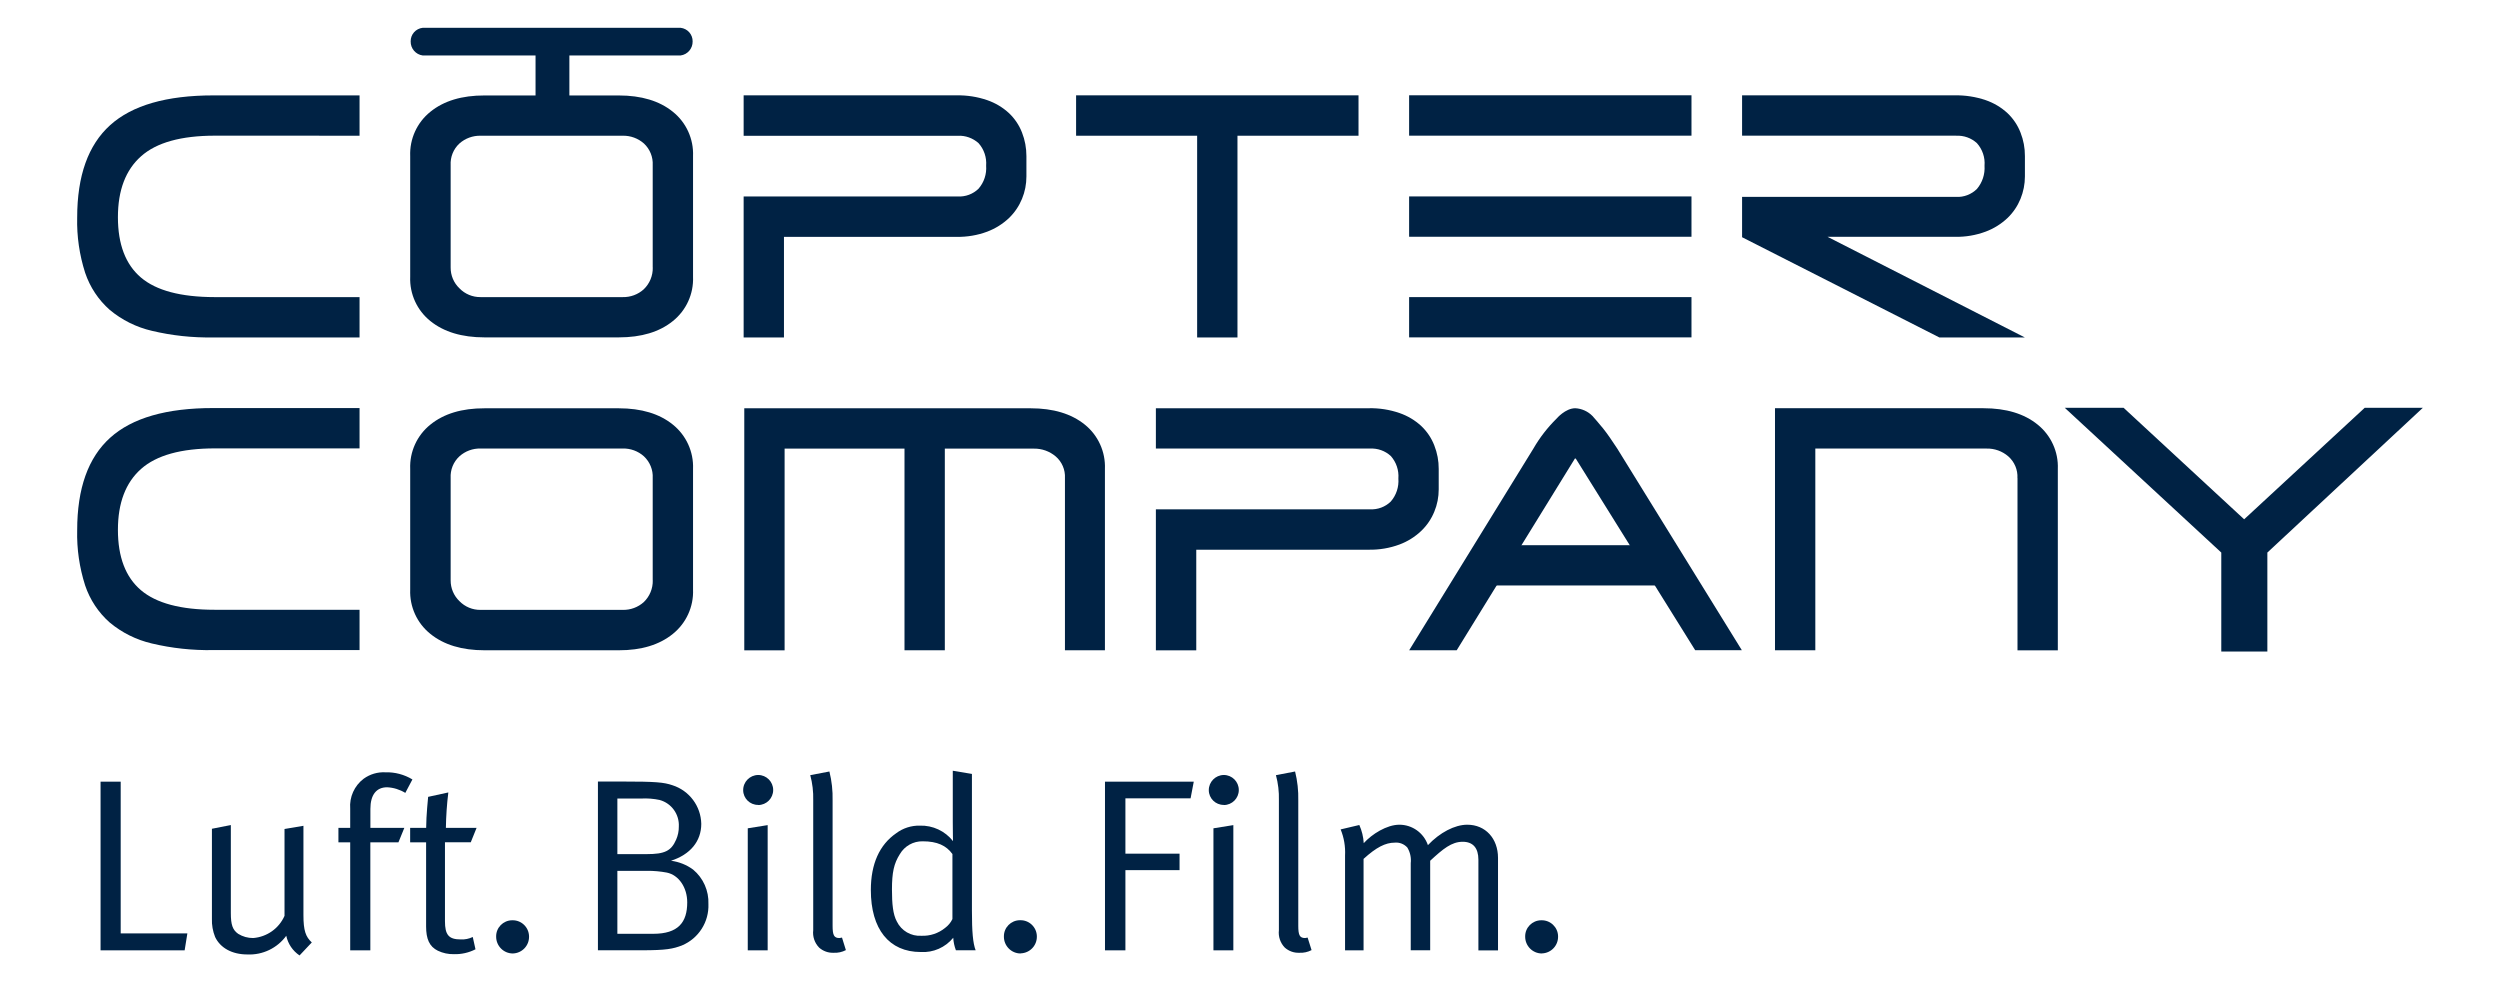
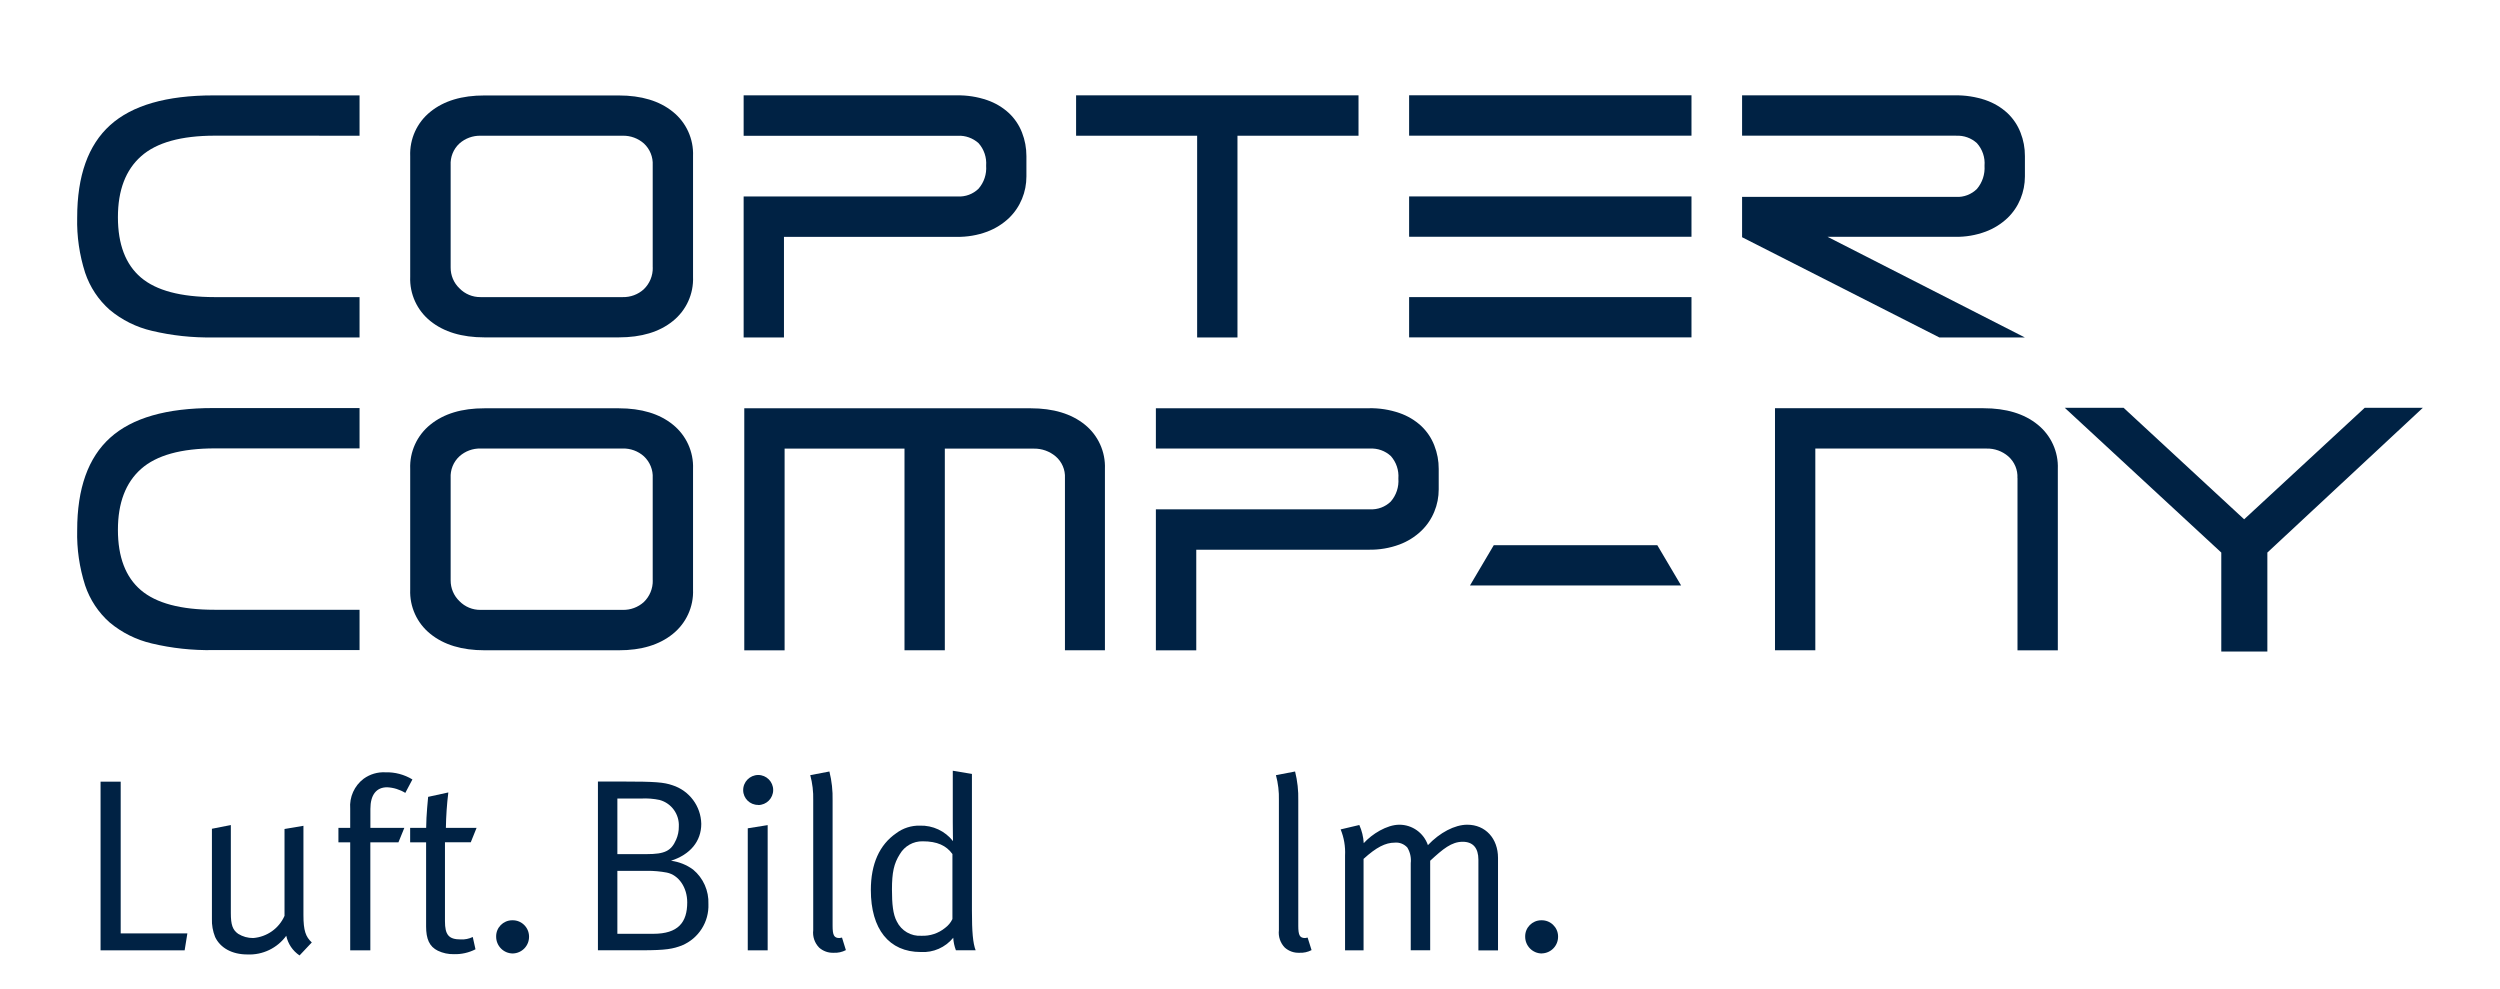
<svg xmlns="http://www.w3.org/2000/svg" id="Gruppe_24" data-name="Gruppe 24" viewBox="0 0 430.82 170.38">
  <defs>
    <style>
      .cls-1 {
        clip-path: url(#clippath);
      }

      .cls-2 {
        fill: none;
      }

      .cls-2, .cls-3 {
        stroke-width: 0px;
      }

      .cls-3 {
        fill: #024;
      }
    </style>
    <clipPath id="clippath">
      <rect class="cls-2" width="430.82" height="170.38" />
    </clipPath>
  </defs>
  <g class="cls-1">
    <g id="Gruppe_23" data-name="Gruppe 23">
      <path id="Pfad_103" data-name="Pfad 103" class="cls-3" d="M55.01,23.38h-17.96c-5.83,0-10.08,1.18-12.74,3.55-2.66,2.36-3.99,5.86-3.99,10.5,0,4.68,1.32,8.14,3.96,10.39,2.64,2.25,6.87,3.37,12.7,3.38h24.98v6.95h-25.26c-3.54.06-7.08-.32-10.53-1.14-2.67-.62-5.16-1.86-7.26-3.61-1.95-1.72-3.41-3.93-4.24-6.4-.98-3.07-1.45-6.28-1.37-9.5,0-7.2,1.89-12.51,5.68-15.93,3.79-3.42,9.72-5.13,17.79-5.13h25.19v6.95h-6.95Z" />
      <path id="Pfad_104" data-name="Pfad 104" class="cls-3" d="M112.48,46.1v-17.62c.08-1.41-.48-2.79-1.51-3.75-1.01-.89-2.31-1.37-3.65-1.34h-24.5c-1.34-.03-2.65.45-3.65,1.34-1.04.96-1.59,2.34-1.51,3.75v17.62c-.01,1.35.53,2.65,1.51,3.58.95.99,2.28,1.54,3.65,1.52h24.5c1.33.03,2.63-.45,3.62-1.35,1.02-.98,1.58-2.34,1.55-3.75M106.63,58.14h-23.13c-3.9,0-7.01-.94-9.33-2.81-2.31-1.85-3.6-4.69-3.48-7.64v-20.79c-.12-2.95,1.17-5.79,3.48-7.64,2.32-1.88,5.43-2.82,9.33-2.81h23.13c3.9,0,7.01.94,9.32,2.81,2.31,1.85,3.6,4.69,3.48,7.64v20.79c.12,2.96-1.17,5.79-3.48,7.64-2.32,1.88-5.43,2.81-9.32,2.81" />
      <path id="Pfad_105" data-name="Pfad 105" class="cls-3" d="M128.14,16.43h36.69c1.8-.03,3.59.24,5.3.83,1.39.48,2.67,1.24,3.75,2.24.98.93,1.75,2.07,2.24,3.34.51,1.29.76,2.67.76,4.06v3.51c0,1.32-.25,2.63-.76,3.86-.51,1.24-1.27,2.37-2.24,3.3-1.08,1.03-2.36,1.82-3.75,2.35-1.69.63-3.49.93-5.3.9h-29.73v17.34h-6.95v-24.3h36.9c1.33.07,2.63-.41,3.58-1.34.95-1.09,1.42-2.52,1.31-3.96.11-1.42-.36-2.83-1.31-3.89-.98-.88-2.27-1.34-3.58-1.27h-36.9v-6.95Z" />
      <path id="Pfad_106" data-name="Pfad 106" class="cls-3" d="M234.11,16.43v6.96h-20.86v34.76h-6.95V23.39h-20.86v-6.96h48.66Z" />
      <path id="Pfad_107" data-name="Pfad 107" class="cls-3" d="M291.49,58.14h-48.66v-6.94h48.66v6.94ZM291.49,40.8h-48.66v-6.95h48.66v6.95ZM291.49,23.38h-48.66v-6.96h48.66v6.96Z" />
      <path id="Pfad_108" data-name="Pfad 108" class="cls-3" d="M337.1,23.38h-36.89v-6.95h36.69c1.8-.03,3.59.25,5.3.83,1.39.48,2.67,1.24,3.75,2.24.98.93,1.75,2.07,2.24,3.34.51,1.29.77,2.67.76,4.06v3.51c0,1.32-.26,2.63-.76,3.86-.51,1.24-1.27,2.37-2.24,3.3-1.08,1.02-2.36,1.82-3.75,2.34-1.69.63-3.49.94-5.3.9h-21.96l34.01,17.35h-14.73l-34.01-17.28v-6.95h36.89c1.33.07,2.63-.43,3.58-1.37.94-1.11,1.41-2.54,1.31-4,.12-1.42-.36-2.83-1.31-3.89-.97-.89-2.26-1.35-3.58-1.28" />
      <path id="Pfad_109" data-name="Pfad 109" class="cls-3" d="M112.48,100.01v-17.62c.08-1.41-.48-2.78-1.51-3.75-1-.9-2.31-1.38-3.65-1.35h-24.5c-1.34-.03-2.65.45-3.65,1.35-1.04.96-1.59,2.33-1.51,3.75v17.62c-.01,1.35.54,2.65,1.51,3.58.96.99,2.28,1.53,3.65,1.51h24.5c1.33.03,2.63-.45,3.62-1.34,1.02-.98,1.58-2.34,1.55-3.75M106.63,112.06h-23.13c-3.9,0-7.01-.94-9.33-2.82-2.31-1.85-3.6-4.69-3.48-7.64v-20.79c-.12-2.95,1.17-5.79,3.48-7.64,2.32-1.88,5.43-2.82,9.33-2.81h23.13c3.9,0,7.01.94,9.32,2.81,2.3,1.85,3.6,4.68,3.48,7.64v20.79c.12,2.95-1.18,5.79-3.48,7.64-2.32,1.88-5.43,2.83-9.32,2.82" />
      <path id="Pfad_110" data-name="Pfad 110" class="cls-3" d="M162.82,112.06h-6.95v-35.2h6.95v35.2ZM181.92,78.65c-1.05-.89-2.38-1.36-3.75-1.34h-42.96v34.76h-6.95v-41.71h49.35c3.9,0,7.01.94,9.33,2.81,2.3,1.85,3.59,4.69,3.47,7.64v31.25h-6.89v-29.67c.08-1.43-.52-2.82-1.61-3.75" />
      <path id="Pfad_111" data-name="Pfad 111" class="cls-3" d="M199.19,70.35h36.69c1.8-.04,3.59.24,5.3.83,1.39.48,2.67,1.24,3.75,2.24.98.93,1.75,2.07,2.24,3.34.51,1.29.77,2.67.76,4.06v3.51c0,1.32-.25,2.63-.76,3.85-.51,1.25-1.27,2.37-2.24,3.3-1.08,1.03-2.36,1.83-3.75,2.35-1.69.63-3.49.93-5.3.9h-29.73v17.34h-6.96v-24.3h36.9c1.33.07,2.63-.41,3.58-1.34.95-1.09,1.42-2.52,1.31-3.96.11-1.42-.36-2.83-1.31-3.89-.97-.89-2.26-1.35-3.58-1.28h-36.9v-6.94Z" />
-       <path id="Pfad_112" data-name="Pfad 112" class="cls-3" d="M271.54,79.02h-.14l-20.37,33.04h-8.19l21.41-34.76c1.09-1.89,2.43-3.62,3.99-5.16,0,0,1.51-1.79,3.23-1.79,1.12.06,2.18.54,2.96,1.34,0,0,1.11,1.24,1.82,2.13s1.52,2.05,2.44,3.47l21.48,34.76h-8.04l-20.59-33.04Z" />
      <path id="Pfad_113" data-name="Pfad 113" class="cls-3" d="M347.66,82.39c.08-1.43-.51-2.81-1.58-3.75-1.03-.89-2.36-1.37-3.72-1.34h-29.53v34.76h-6.95v-41.71h35.93c3.9,0,7.01.94,9.33,2.82,2.3,1.85,3.6,4.68,3.48,7.64v31.26h-6.95v-29.68Z" />
      <path id="Pfad_114" data-name="Pfad 114" class="cls-3" d="M55.01,77.27h-17.96c-5.83,0-10.08,1.18-12.74,3.54-2.66,2.36-3.99,5.86-3.99,10.5,0,4.68,1.32,8.14,3.96,10.39,2.64,2.25,6.87,3.38,12.7,3.38h24.98v6.95h-25.26c-3.54.06-7.08-.32-10.53-1.14-2.67-.62-5.16-1.86-7.26-3.61-1.95-1.72-3.41-3.93-4.24-6.4-.98-3.07-1.45-6.28-1.37-9.5,0-7.21,1.89-12.52,5.68-15.94,3.79-3.42,9.72-5.13,17.79-5.12h25.19v6.95h-6.95Z" />
      <path id="Pfad_115" data-name="Pfad 115" class="cls-3" d="M407.5,70.28l-20.77,19.21-20.77-19.21h-10.14l26.97,24.94v17.06h7.94v-17.06l26.79-24.94h-10.02Z" />
      <path id="Pfad_116" data-name="Pfad 116" class="cls-3" d="M285.6,93.95l4.1,6.94h-36.38l4.1-6.94h28.18Z" />
-       <path id="Pfad_117" data-name="Pfad 117" class="cls-3" d="M98.12,19.09v-9.53h19.16c1.21-.16,2.1-1.2,2.08-2.42.02-1.2-.88-2.22-2.08-2.35h-44.43c-1.2.13-2.1,1.14-2.08,2.35-.02,1.22.87,2.26,2.08,2.42h19.44v9.53" />
      <path id="Pfad_118" data-name="Pfad 118" class="cls-3" d="M17.33,134.69v29.08h14.49l.47-2.92h-11.49v-26.15h-3.47Z" />
      <path id="Pfad_119" data-name="Pfad 119" class="cls-3" d="M51.62,164.65c-1.18-.79-2-2.01-2.29-3.39-1.55,2.13-4.07,3.34-6.7,3.22-2.67,0-4.67-1.14-5.56-3.01-.4-1-.59-2.07-.55-3.14v-15.51l3.26-.64v15.18c0,1.99.3,2.89,1.27,3.57.78.48,1.67.73,2.59.72,2.36-.19,4.43-1.65,5.39-3.82v-14.97l3.26-.55v15.39c0,2.67.38,3.73,1.44,4.71l-2.12,2.25Z" />
      <path id="Pfad_120" data-name="Pfad 120" class="cls-3" d="M69.85,136.64c-.95-.58-2.03-.92-3.14-.97-1.86,0-2.88,1.31-2.88,3.73v3.26h5.85l-1.02,2.5h-4.84v18.61h-3.47v-18.61h-2.03v-2.5h2.03v-3.3c-.16-2.01.72-3.96,2.33-5.17,1.08-.78,2.4-1.17,3.73-1.1,1.64-.05,3.26.38,4.66,1.23l-1.23,2.33Z" />
      <path id="Pfad_121" data-name="Pfad 121" class="cls-3" d="M81.09,145.15h-4.41v13.6c0,2.33.63,3.14,2.71,3.14.72.04,1.43-.11,2.08-.42l.47,2.12c-1.15.59-2.44.88-3.73.84-.95.02-1.89-.18-2.75-.59-1.49-.72-2.03-2.07-2.03-4.19v-14.49h-2.75v-2.5h2.76c0-2.03.34-5.34.34-5.34l3.48-.76c-.25,2.02-.39,4.06-.42,6.1h5.29l-1.01,2.5Z" />
      <path id="Pfad_122" data-name="Pfad 122" class="cls-3" d="M88.38,164.31c-1.6,0-2.89-1.31-2.88-2.91,0,0,0,0,0-.01-.02-1.53,1.21-2.78,2.74-2.8.02,0,.04,0,.05,0,1.55-.04,2.84,1.19,2.88,2.75,0,.02,0,.03,0,.05.03,1.58-1.22,2.88-2.8,2.92" />
-       <path id="Pfad_123" data-name="Pfad 123" class="cls-3" d="M190.42,134.69v29.08h3.52v-13.82h9.33v-2.84h-9.33v-9.53h11.23l.55-2.88h-15.3Z" />
-       <path id="Pfad_124" data-name="Pfad 124" class="cls-3" d="M209.11,163.77v-21.03l3.43-.55v21.58h-3.43ZM210.89,138.71c-1.41.01-2.57-1.12-2.58-2.53,0,0,0,0,0,0-.01-1.44,1.15-2.61,2.58-2.63,1.43,0,2.59,1.16,2.59,2.59s-1.16,2.59-2.59,2.59" />
      <path id="Pfad_125" data-name="Pfad 125" class="cls-3" d="M223.91,164.19c-.92.04-1.81-.28-2.5-.89-.78-.8-1.15-1.91-1.02-3.01v-22.39c.04-1.46-.13-2.91-.51-4.32l3.3-.63c.41,1.64.59,3.32.55,5v21.58c0,1.65.25,2.12,1.19,2.12.14-.02.28-.04.42-.08l.68,2.16c-.65.34-1.39.5-2.12.46" />
      <path id="Pfad_126" data-name="Pfad 126" class="cls-3" d="M254.77,163.76v-15.6c0-2.03-.93-3.1-2.71-3.1-1.91,0-3.39,1.23-5.6,3.27v15.43h-3.35v-15c.11-.95-.1-1.9-.59-2.71-.55-.6-1.35-.92-2.16-.84-1.61,0-3.18.8-5.38,2.8v15.76h-3.19v-16.35c.08-1.54-.18-3.07-.76-4.49l3.22-.76c.44.99.7,2.05.76,3.13,1.4-1.56,3.98-3.18,6.14-3.18,2.22,0,4.2,1.41,4.92,3.52,2.04-2.16,4.62-3.52,6.78-3.52,3.14,0,5.3,2.38,5.3,5.72v15.94h-3.39Z" />
      <path id="Pfad_127" data-name="Pfad 127" class="cls-3" d="M265.71,164.31c-1.6,0-2.89-1.31-2.88-2.91,0,0,0,0,0-.01-.02-1.53,1.21-2.78,2.74-2.8.02,0,.04,0,.05,0,1.55-.04,2.85,1.19,2.88,2.74,0,.02,0,.04,0,.05.03,1.58-1.22,2.88-2.8,2.92" />
      <path id="Pfad_128" data-name="Pfad 128" class="cls-3" d="M114.91,150.37c-1.12-.21-2.25-.31-3.39-.3h-5.13v10.85h6.19c4.28,0,5.85-1.95,5.85-5.42,0-2.54-1.44-4.7-3.52-5.13M113.69,137.86c-1.04-.22-2.11-.31-3.18-.25h-4.12v9.58h5.04c3.14,0,4.24-.55,5.09-2.5.31-.71.47-1.47.46-2.25.11-2.11-1.26-4.02-3.3-4.58M117.54,162.92c-1.57.59-2.67.84-6.99.84h-7.51v-29.08h4.2c5.77,0,7.16.13,8.65.64,2.9.93,4.9,3.6,4.96,6.65,0,3.01-1.91,5.3-5.22,6.36,1.38.18,2.7.7,3.82,1.53,1.75,1.46,2.72,3.65,2.63,5.93.12,3.09-1.69,5.92-4.53,7.12" />
      <path id="Pfad_129" data-name="Pfad 129" class="cls-3" d="M128.86,163.77v-21.03l3.43-.55v21.58h-3.43ZM130.65,138.71c-1.41.01-2.57-1.12-2.58-2.53,0,0,0,0,0,0-.01-1.44,1.14-2.61,2.58-2.63,0,0,0,0,0,0,1.43,0,2.59,1.16,2.59,2.59s-1.16,2.59-2.59,2.59" />
      <path id="Pfad_130" data-name="Pfad 130" class="cls-3" d="M143.66,164.19c-.92.04-1.81-.28-2.5-.89-.78-.8-1.15-1.9-1.02-3.01v-22.39c.04-1.46-.13-2.91-.51-4.32l3.3-.63c.41,1.64.59,3.32.55,5v21.58c0,1.65.25,2.12,1.19,2.12.14-.02.29-.04.43-.08l.67,2.16c-.65.34-1.38.5-2.12.46" />
      <path id="Pfad_131" data-name="Pfad 131" class="cls-3" d="M164.14,147.19c-1.06-1.48-2.63-2.21-5.13-2.21-1.62-.03-3.12.81-3.94,2.21-1.02,1.61-1.36,3.14-1.36,6.1,0,2.46.17,4.28.84,5.51.78,1.6,2.46,2.58,4.24,2.46,1.48.06,2.93-.42,4.07-1.35.54-.4.98-.92,1.27-1.53v-11.19ZM164.73,163.76c-.26-.69-.42-1.42-.46-2.16-1.36,1.67-3.44,2.59-5.59,2.46-5.47,0-8.61-3.94-8.61-10.68,0-4.49,1.48-7.8,4.37-9.79,1.17-.88,2.6-1.34,4.07-1.31,2.22-.07,4.35.92,5.72,2.67,0,0-.04-1.74-.04-3.27v-8.86l3.3.55v23.57c0,3.65.17,5.6.64,6.82h-3.39Z" />
-       <path id="Pfad_132" data-name="Pfad 132" class="cls-3" d="M175.88,164.31c-1.6,0-2.89-1.31-2.88-2.91,0,0,0-.01,0-.02-.02-1.53,1.21-2.78,2.74-2.8.02,0,.04,0,.06,0,1.55-.04,2.84,1.19,2.88,2.74,0,.02,0,.04,0,.05.03,1.58-1.22,2.88-2.8,2.92" />
    </g>
  </g>
</svg>